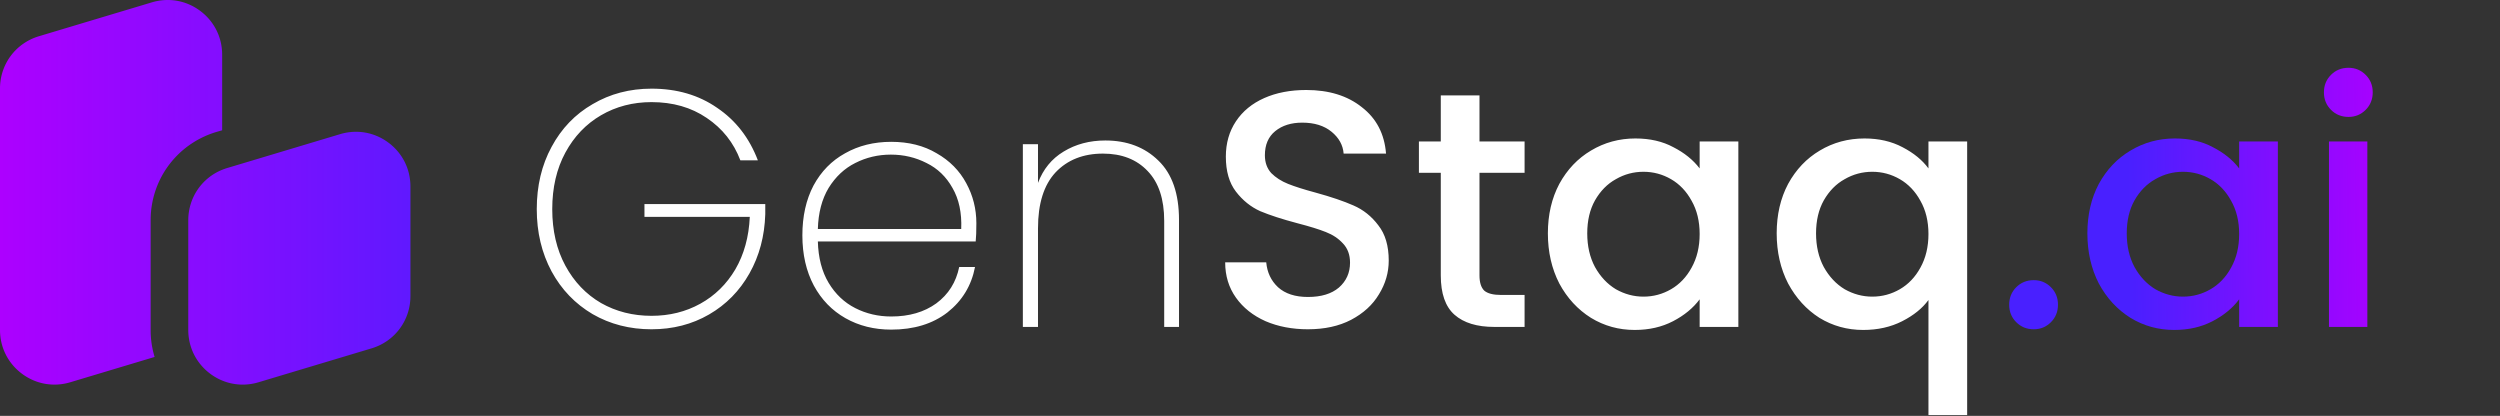
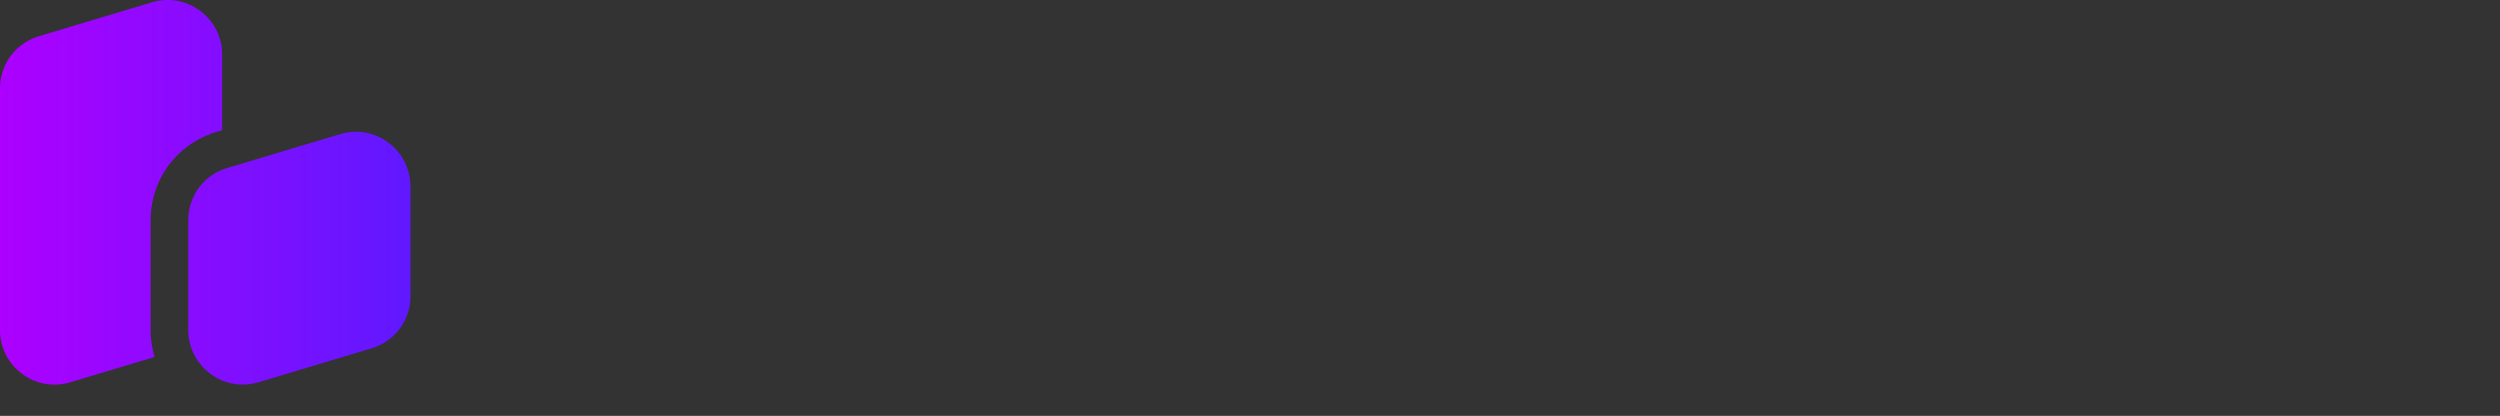
<svg xmlns="http://www.w3.org/2000/svg" width="1040" height="173" fill="none">
  <rect width="100%" height="100%" fill="#333333" stroke="none" />
-   <path fill="#fff" d="M307.992 66.7c-2.8-7.373-7.467-13.253-14-17.64-6.44-4.387-14.093-6.58-22.96-6.58-7.747 0-14.747 1.82-21 5.46-6.253 3.64-11.2 8.82-14.84 15.54-3.64 6.72-5.46 14.56-5.46 23.52 0 8.96 1.82 16.8 5.46 23.52 3.64 6.72 8.587 11.9 14.84 15.54 6.253 3.547 13.253 5.32 21 5.32 7.467 0 14.233-1.68 20.3-5.04 6.067-3.36 10.92-8.12 14.56-14.28 3.64-6.253 5.647-13.533 6.02-21.84h-43.82V84.9h50.26v4.2c-.28 9.147-2.473 17.36-6.58 24.64-4.107 7.28-9.707 12.973-16.8 17.08-7.093 4.107-15.073 6.16-23.94 6.16-9.053 0-17.22-2.1-24.5-6.3-7.28-4.293-12.973-10.22-17.08-17.78-4.107-7.653-6.16-16.287-6.16-25.9 0-9.707 2.053-18.34 6.16-25.9 4.107-7.653 9.8-13.58 17.08-17.78 7.28-4.293 15.447-6.44 24.5-6.44 10.547 0 19.647 2.66 27.3 7.98 7.747 5.227 13.393 12.507 16.94 21.84h-7.28zm98.175 26.18c0 3.36-.093 5.88-.28 7.56h-65.66c.187 6.813 1.68 12.553 4.48 17.22 2.8 4.667 6.487 8.167 11.06 10.5 4.574 2.333 9.567 3.5 14.98 3.5 7.467 0 13.72-1.82 18.76-5.46 5.04-3.733 8.214-8.773 9.52-15.12h6.58c-1.493 7.747-5.32 14.047-11.48 18.9-6.16 4.76-13.953 7.14-23.38 7.14-7.093 0-13.44-1.587-19.04-4.76s-9.986-7.7-13.16-13.58c-3.173-5.973-4.76-12.927-4.76-20.86s1.54-14.84 4.62-20.72c3.174-5.88 7.56-10.36 13.16-13.44 5.6-3.173 11.994-4.76 19.18-4.76 7.28 0 13.58 1.587 18.9 4.76 5.414 3.08 9.52 7.233 12.32 12.46 2.8 5.133 4.2 10.687 4.2 16.66zm-6.3 2.38c.28-6.72-.933-12.413-3.64-17.08-2.613-4.667-6.206-8.12-10.78-10.36-4.573-2.333-9.52-3.5-14.84-3.5s-10.266 1.167-14.84 3.5c-4.48 2.24-8.166 5.693-11.06 10.36-2.8 4.667-4.293 10.36-4.48 17.08h59.64zm59.94-36.82c9.054 0 16.427 2.8 22.12 8.4 5.694 5.507 8.54 13.72 8.54 24.64V136h-6.16V91.9c0-9.053-2.286-15.96-6.86-20.72-4.573-4.853-10.78-7.28-18.62-7.28-8.213 0-14.793 2.613-19.74 7.84-4.853 5.227-7.28 12.973-7.28 23.24V136h-6.3V59.98h6.3v16.1c2.147-5.693 5.694-10.033 10.64-13.02 5.04-3.08 10.827-4.62 17.36-4.62zm84.307 78.54c-6.533 0-12.413-1.12-17.64-3.36-5.227-2.333-9.333-5.6-12.32-9.8-2.987-4.2-4.48-9.1-4.48-14.7h17.08c.373 4.2 2.007 7.653 4.9 10.36 2.987 2.707 7.14 4.06 12.46 4.06 5.507 0 9.8-1.307 12.88-3.92 3.08-2.707 4.62-6.16 4.62-10.36 0-3.267-.98-5.927-2.94-7.98-1.867-2.053-4.247-3.64-7.14-4.76-2.8-1.12-6.72-2.333-11.76-3.64-6.347-1.68-11.527-3.36-15.54-5.04-3.92-1.773-7.28-4.48-10.08-8.12-2.8-3.64-4.2-8.493-4.2-14.56 0-5.6 1.4-10.5 4.2-14.7 2.8-4.2 6.72-7.42 11.76-9.66s10.873-3.36 17.5-3.36c9.427 0 17.127 2.38 23.1 7.14 6.067 4.667 9.427 11.107 10.08 19.32h-17.64c-.28-3.547-1.96-6.58-5.04-9.1-3.08-2.52-7.14-3.78-12.18-3.78-4.573 0-8.307 1.167-11.2 3.5-2.893 2.333-4.34 5.693-4.34 10.08 0 2.987.887 5.46 2.66 7.42 1.867 1.867 4.2 3.36 7 4.48 2.8 1.12 6.627 2.333 11.48 3.64 6.44 1.773 11.667 3.547 15.68 5.32 4.107 1.773 7.56 4.527 10.36 8.26 2.893 3.64 4.34 8.54 4.34 14.7 0 4.947-1.353 9.613-4.06 14-2.613 4.387-6.487 7.933-11.62 10.64-5.04 2.613-11.013 3.92-17.92 3.92zm71.352-65.1v42.7c0 2.893.653 4.993 1.96 6.3 1.4 1.213 3.733 1.82 7 1.82h9.8V136h-12.6c-7.187 0-12.693-1.68-16.52-5.04-3.827-3.36-5.74-8.82-5.74-16.38v-42.7h-9.1V58.86h9.1V39.68h16.1v19.18h18.76v13.02h-18.76zm28.45 25.2c0-7.747 1.587-14.607 4.76-20.58 3.267-5.973 7.653-10.593 13.16-13.86 5.6-3.36 11.76-5.04 18.48-5.04 6.067 0 11.34 1.213 15.82 3.64 4.573 2.333 8.213 5.273 10.92 8.82v-11.2h16.1V136h-16.1v-11.48c-2.707 3.64-6.393 6.673-11.06 9.1-4.667 2.427-9.987 3.64-15.96 3.64-6.627 0-12.693-1.68-18.2-5.04-5.507-3.453-9.893-8.213-13.16-14.28-3.173-6.16-4.76-13.113-4.76-20.86zm63.14.28c0-5.32-1.12-9.94-3.36-13.86-2.147-3.92-4.993-6.907-8.54-8.96-3.547-2.053-7.373-3.08-11.48-3.08s-7.933 1.027-11.48 3.08c-3.547 1.96-6.44 4.9-8.68 8.82-2.147 3.827-3.22 8.4-3.22 13.72s1.073 9.987 3.22 14c2.24 4.013 5.133 7.093 8.68 9.24 3.64 2.053 7.467 3.08 11.48 3.08 4.107 0 7.933-1.027 11.48-3.08 3.547-2.053 6.393-5.04 8.54-8.96 2.24-4.013 3.36-8.68 3.36-14zm32.043-.28c0-7.747 1.586-14.607 4.76-20.58 3.266-5.973 7.653-10.593 13.16-13.86 5.6-3.36 11.806-5.04 18.62-5.04 5.973 0 11.246 1.213 15.82 3.64 4.666 2.427 8.26 5.367 10.78 8.82v-11.2h16.1v113.82h-16.1V124.8c-2.52 3.453-6.16 6.393-10.92 8.82-4.76 2.427-10.174 3.64-16.24 3.64-6.627 0-12.694-1.68-18.2-5.04-5.414-3.453-9.754-8.213-13.02-14.28-3.174-6.16-4.76-13.113-4.76-20.86zm63.14.28c0-5.32-1.12-9.94-3.36-13.86-2.147-3.92-4.994-6.907-8.54-8.96-3.547-2.053-7.374-3.08-11.48-3.08-4.107 0-7.934 1.027-11.48 3.08-3.547 1.96-6.44 4.9-8.68 8.82-2.147 3.827-3.22 8.4-3.22 13.72s1.073 9.987 3.22 14c2.24 4.013 5.133 7.093 8.68 9.24 3.64 2.053 7.466 3.08 11.48 3.08 4.106 0 7.933-1.027 11.48-3.08 3.546-2.053 6.393-5.04 8.54-8.96 2.24-4.013 3.36-8.68 3.36-14z" />
-   <path fill="url(#a)" d="M846.042 136.98c-2.894 0-5.32-.98-7.28-2.94s-2.94-4.387-2.94-7.28c0-2.893.98-5.32 2.94-7.28s4.386-2.94 7.28-2.94c2.8 0 5.18.98 7.14 2.94s2.94 4.387 2.94 7.28c0 2.893-.98 5.32-2.94 7.28s-4.34 2.94-7.14 2.94zm22.309-39.9c0-7.747 1.587-14.607 4.76-20.58 3.267-5.973 7.653-10.593 13.16-13.86 5.6-3.36 11.76-5.04 18.48-5.04 6.067 0 11.34 1.213 15.82 3.64 4.573 2.333 8.213 5.273 10.92 8.82v-11.2h16.1V136h-16.1v-11.48c-2.707 3.64-6.393 6.673-11.06 9.1-4.667 2.427-9.987 3.64-15.96 3.64-6.627 0-12.693-1.68-18.2-5.04-5.507-3.453-9.893-8.213-13.16-14.28-3.173-6.16-4.76-13.113-4.76-20.86zm63.14.28c0-5.32-1.12-9.94-3.36-13.86-2.147-3.92-4.993-6.907-8.54-8.96-3.547-2.053-7.373-3.08-11.48-3.08s-7.933 1.027-11.48 3.08c-3.547 1.96-6.44 4.9-8.68 8.82-2.147 3.827-3.22 8.4-3.22 13.72s1.073 9.987 3.22 14c2.24 4.013 5.133 7.093 8.68 9.24 3.64 2.053 7.467 3.08 11.48 3.08 4.107 0 7.933-1.027 11.48-3.08 3.547-2.053 6.393-5.04 8.54-8.96 2.24-4.013 3.36-8.68 3.36-14zm45.483-48.72c-2.893 0-5.32-.98-7.28-2.94s-2.94-4.387-2.94-7.28c0-2.893.98-5.32 2.94-7.28s4.387-2.94 7.28-2.94c2.8 0 5.18.98 7.14 2.94s2.94 4.387 2.94 7.28c0 2.893-.98 5.32-2.94 7.28s-4.34 2.94-7.14 2.94zm7.84 10.22V136h-15.96V58.86h15.96z" />
-   <path fill="url(#b)" fill-rule="evenodd" d="M63.182.976c6.947-2.083 14.262-.798 20.081 3.532 5.82 4.331 9.156 10.973 9.156 18.226v31.47l-2.412.689c-6.767 2.036-12.822 5.85-17.49 11.02-6.36 7.017-9.852 16.165-9.852 25.744v45.614c0 3.829.555 7.605 1.652 11.223l-35.08 10.527c-6.94 2.083-14.262.799-20.082-3.532C3.337 151.165 0 144.523 0 137.271V36.831c0-10.11 6.508-18.85 16.19-21.757L63.181.976zM170.74 123.173V77.559c0-7.253-3.335-13.895-9.155-18.226-5.819-4.33-13.135-5.616-20.081-3.532l-41.245 12.375-5.748 1.723c-.713.21-1.41.462-2.092.736a22.551 22.551 0 0 0-10.244 8.294c-2.46 3.65-3.854 8.044-3.854 12.728v45.614c0 2.248.329 4.433.932 6.508l-.016.016a.026.026 0 0 1 .012-.007l.012-.001a22.034 22.034 0 0 0 3.508 7.002 22.702 22.702 0 0 0 4.707 4.7c3.995 2.976 8.694 4.511 13.496 4.511 2.193 0 4.409-.322 6.586-.979l46.993-14.098c9.688-2.898 16.189-11.647 16.189-21.75z" clip-rule="evenodd" />
+   <path fill="url(#b)" fill-rule="evenodd" d="M63.182.976c6.947-2.083 14.262-.798 20.081 3.532 5.82 4.331 9.156 10.973 9.156 18.226v31.47l-2.412.689c-6.767 2.036-12.822 5.85-17.49 11.02-6.36 7.017-9.852 16.165-9.852 25.744v45.614c0 3.829.555 7.605 1.652 11.223l-35.08 10.527c-6.94 2.083-14.262.799-20.082-3.532C3.337 151.165 0 144.523 0 137.271V36.831c0-10.11 6.508-18.85 16.19-21.757L63.181.976zM170.74 123.173V77.559c0-7.253-3.335-13.895-9.155-18.226-5.819-4.33-13.135-5.616-20.081-3.532l-41.245 12.375-5.748 1.723c-.713.21-1.41.462-2.092.736a22.551 22.551 0 0 0-10.244 8.294c-2.46 3.65-3.854 8.044-3.854 12.728v45.614c0 2.248.329 4.433.932 6.508a.026.026 0 0 1 .012-.007l.012-.001a22.034 22.034 0 0 0 3.508 7.002 22.702 22.702 0 0 0 4.707 4.7c3.995 2.976 8.694 4.511 13.496 4.511 2.193 0 4.409-.322 6.586-.979l46.993-14.098c9.688-2.898 16.189-11.647 16.189-21.75z" clip-rule="evenodd" />
  <defs>
    <linearGradient id="a" x1="885.511" x2="1040.01" y1="104.621" y2="103.139" gradientUnits="userSpaceOnUse">
      <stop stop-color="#4920FF" />
      <stop offset=".711" stop-color="#AD00FF" />
    </linearGradient>
    <linearGradient id="b" x1="0" x2="221.5" y1="98.5" y2="98.5" gradientUnits="userSpaceOnUse">
      <stop stop-color="#AD00FF" />
      <stop offset="1" stop-color="#4920FF" />
    </linearGradient>
  </defs>
</svg>